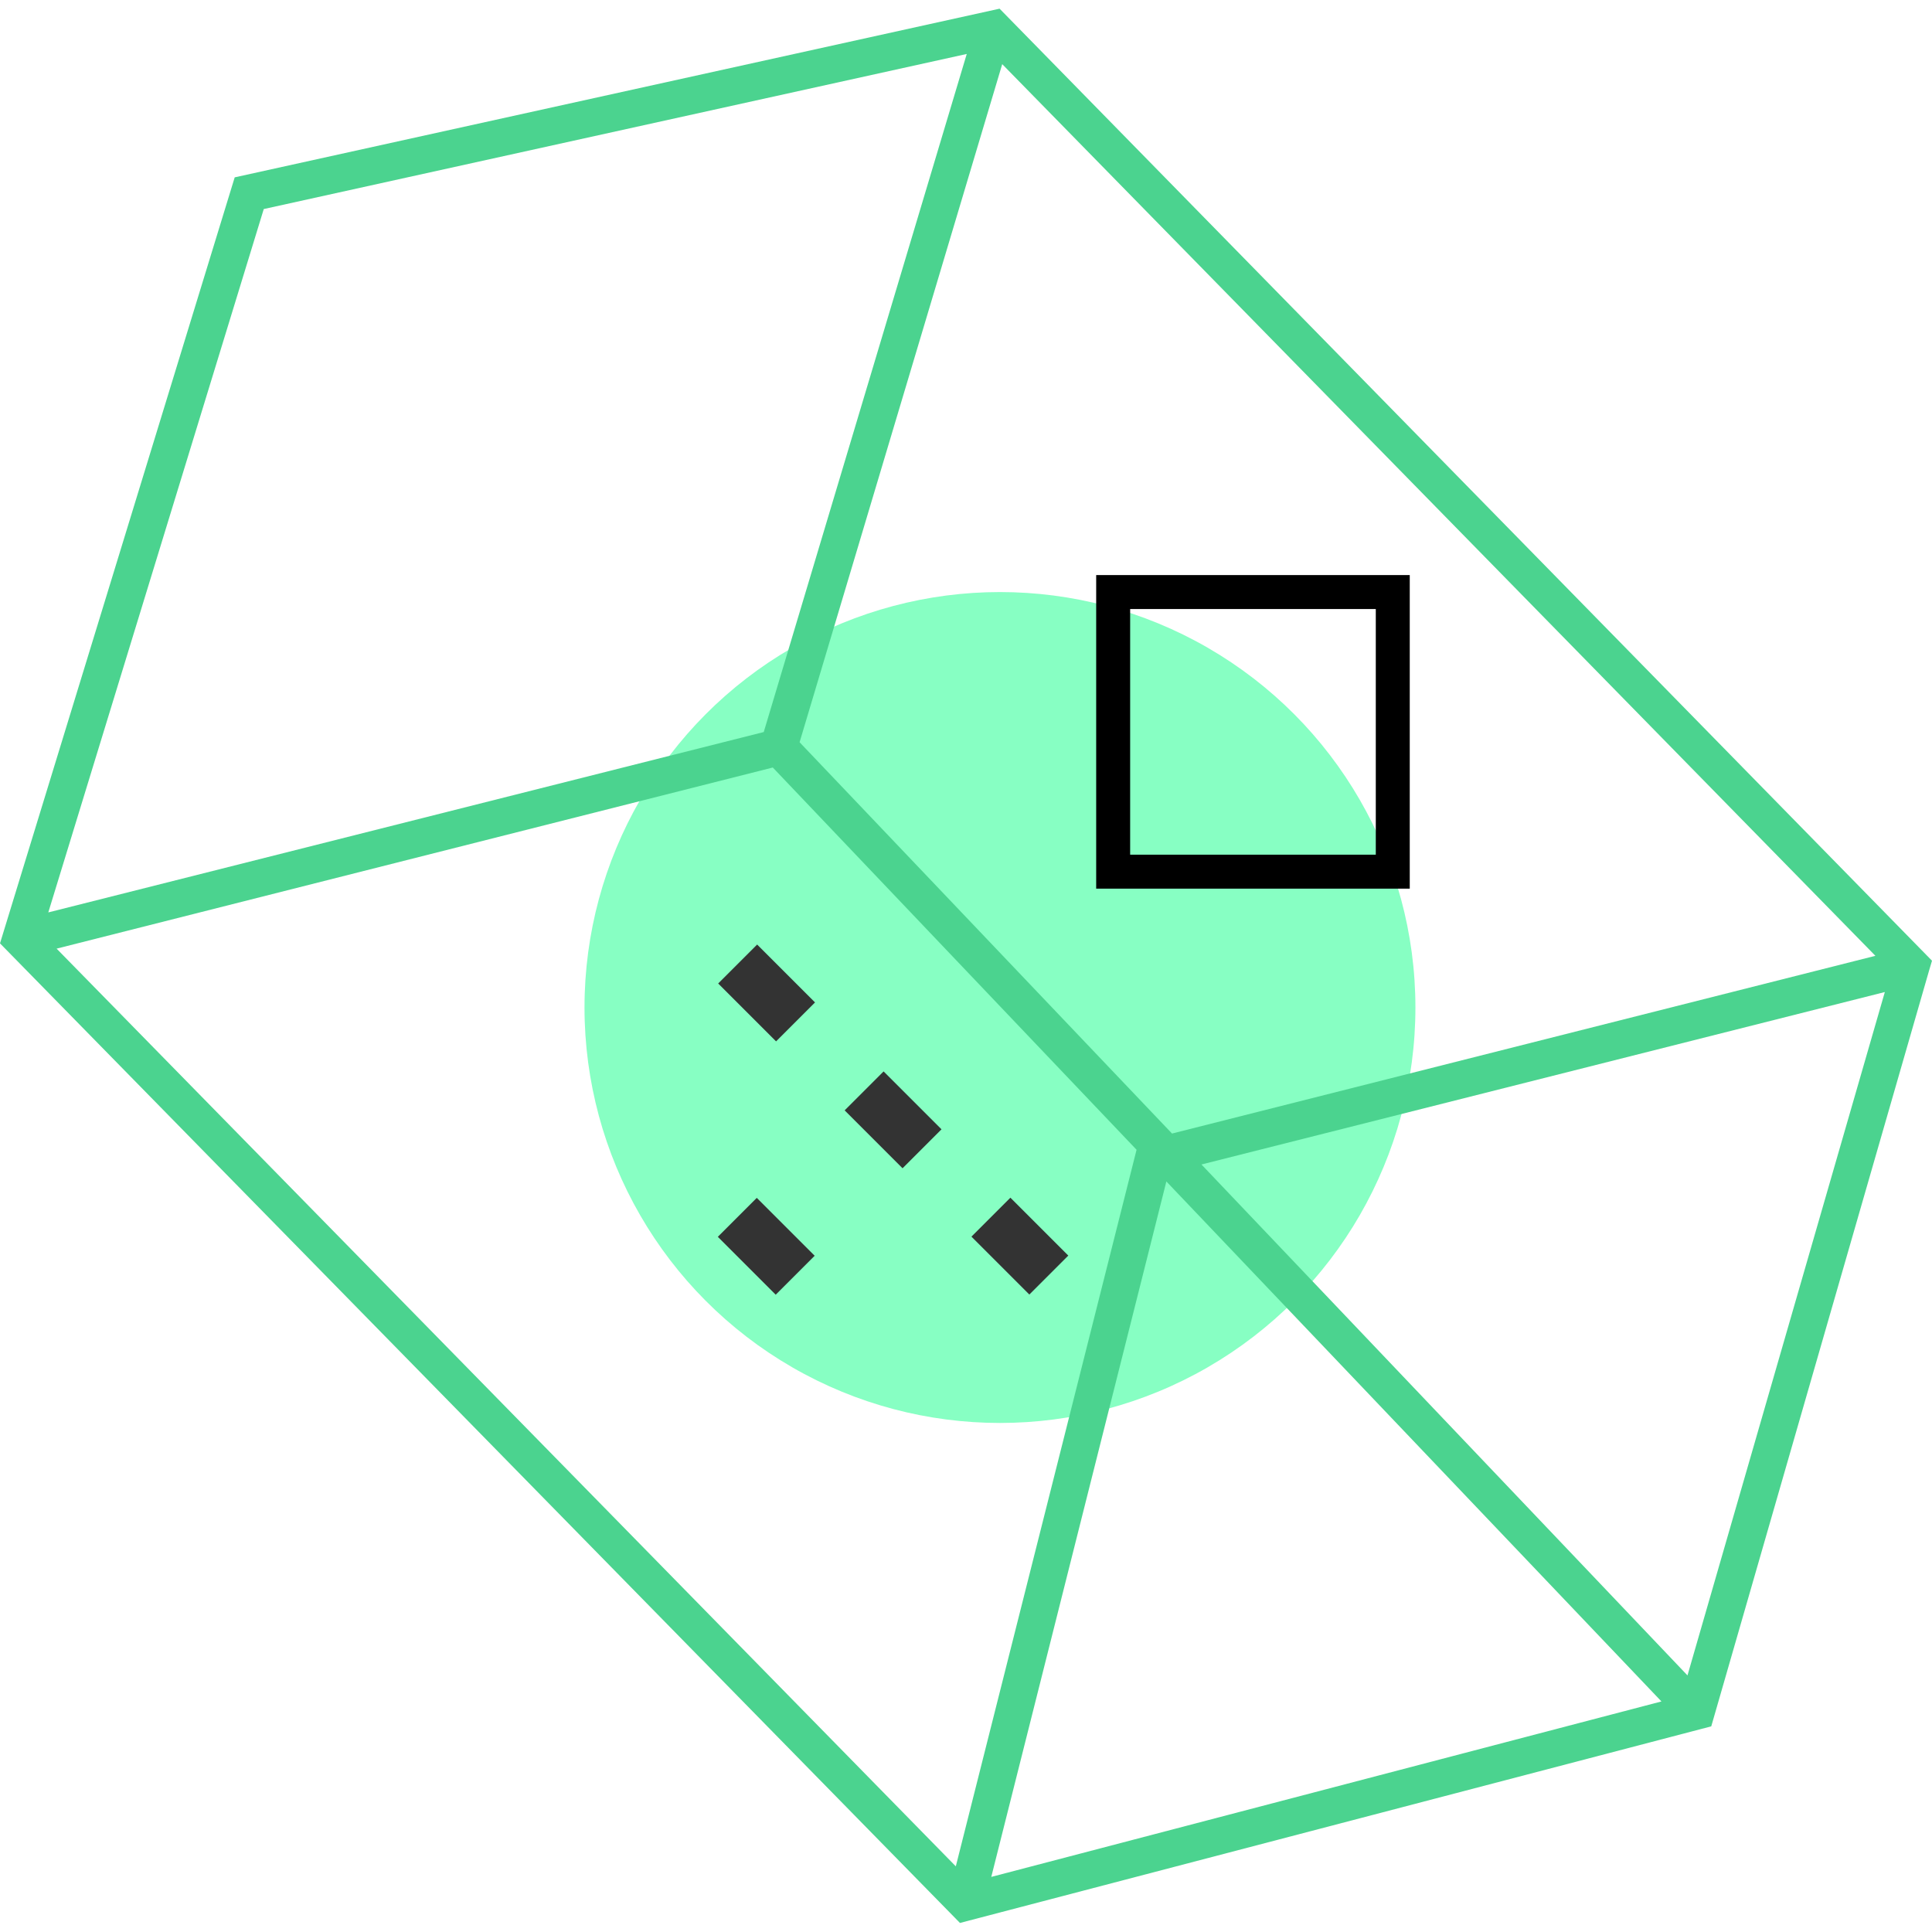
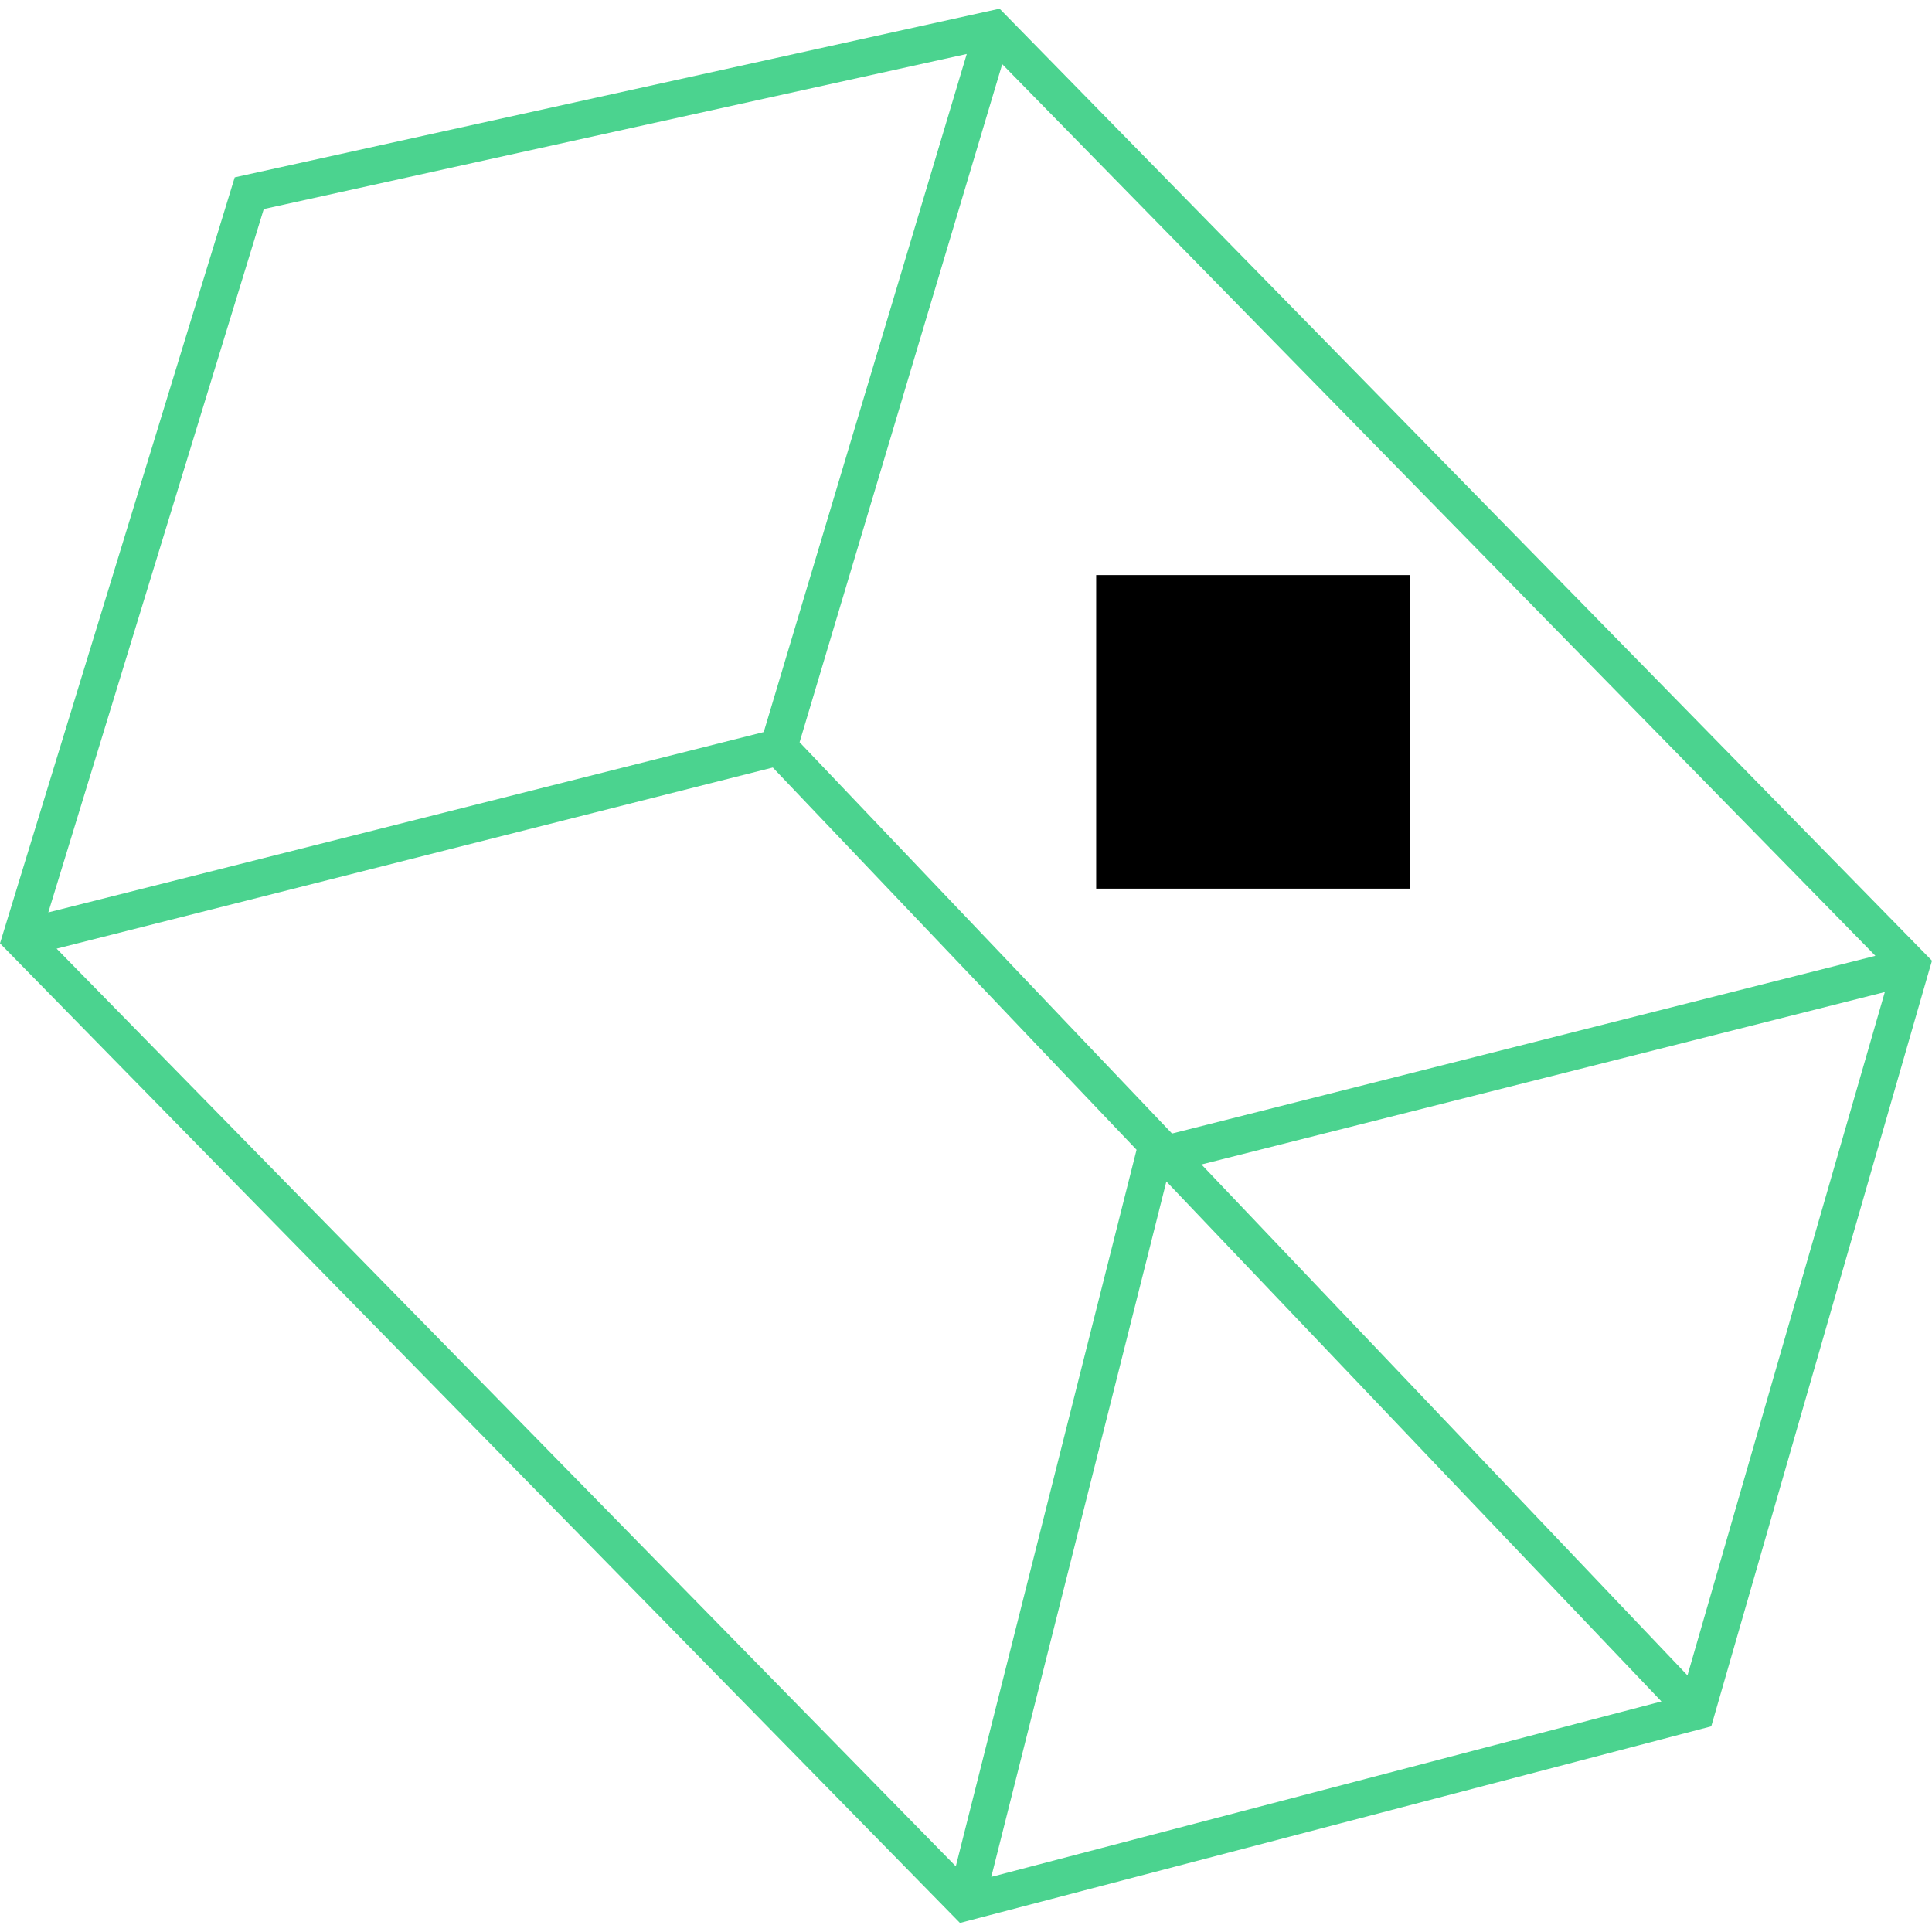
<svg xmlns="http://www.w3.org/2000/svg" version="1.1" id="Layer_1" x="0px" y="0px" viewBox="0 0 512 512" style="enable-background:new 0 0 512 512;" xml:space="preserve">
  <style type="text/css">
	.st0{fill:#87FFC3;}
	.st1{fill:#333333;}
	.st2{fill:#4BD38F;}
</style>
  <g>
-     <circle class="st0" cx="265" cy="267" r="110.1" />
-   </g>
+     </g>
  <g>
-     <rect x="195.9" y="252.3" transform="matrix(0.707 -0.707 0.707 0.707 -126.552 220.759)" class="st1" width="14.6" height="21.7" />
-   </g>
+     </g>
  <g>
-     <rect x="229.4" y="285.9" transform="matrix(0.707 -0.707 0.707 0.707 -140.474 254.313)" class="st1" width="14.6" height="21.7" />
-   </g>
+     </g>
  <g>
-     <rect x="263" y="319.4" transform="matrix(0.707 -0.707 0.707 0.707 -154.312 287.847)" class="st1" width="14.6" height="21.7" />
-   </g>
+     </g>
  <g>
-     <rect x="195.8" y="319.4" transform="matrix(0.707 -0.707 0.707 0.707 -174.014 240.385)" class="st1" width="14.6" height="21.7" />
-   </g>
+     </g>
  <g>
    <path class="st2" d="M264.9,2.3L62.2,47L0,250l254.4,259.6l199.1-52.1l57.7-200.2l0.8-2.7L264.9,2.3z M204.8,203.4l96.4,101.3   l-47.9,189.9L15,251.4L204.8,203.4z M309.1,313.1l131.2,137.8l-177.6,46.5L309.1,313.1z M211.9,196.7L265.6,17l231.4,236.3   l-186.4,47.1L211.9,196.7z M69.9,55.4l186.3-41.1l-53.8,179.7L12.8,241.8L69.9,55.4z M447.2,444L318.4,308.6l181.1-45.7L447.2,444z   " />
  </g>
  <g>
-     <path d="M373.6,235.5h-83.1v-83.1h83.1V235.5z M299.5,226.5h65.1v-65.1h-65.1V226.5z" />
+     <path d="M373.6,235.5h-83.1v-83.1h83.1V235.5z M299.5,226.5h65.1v-65.1V226.5z" />
  </g>
</svg>